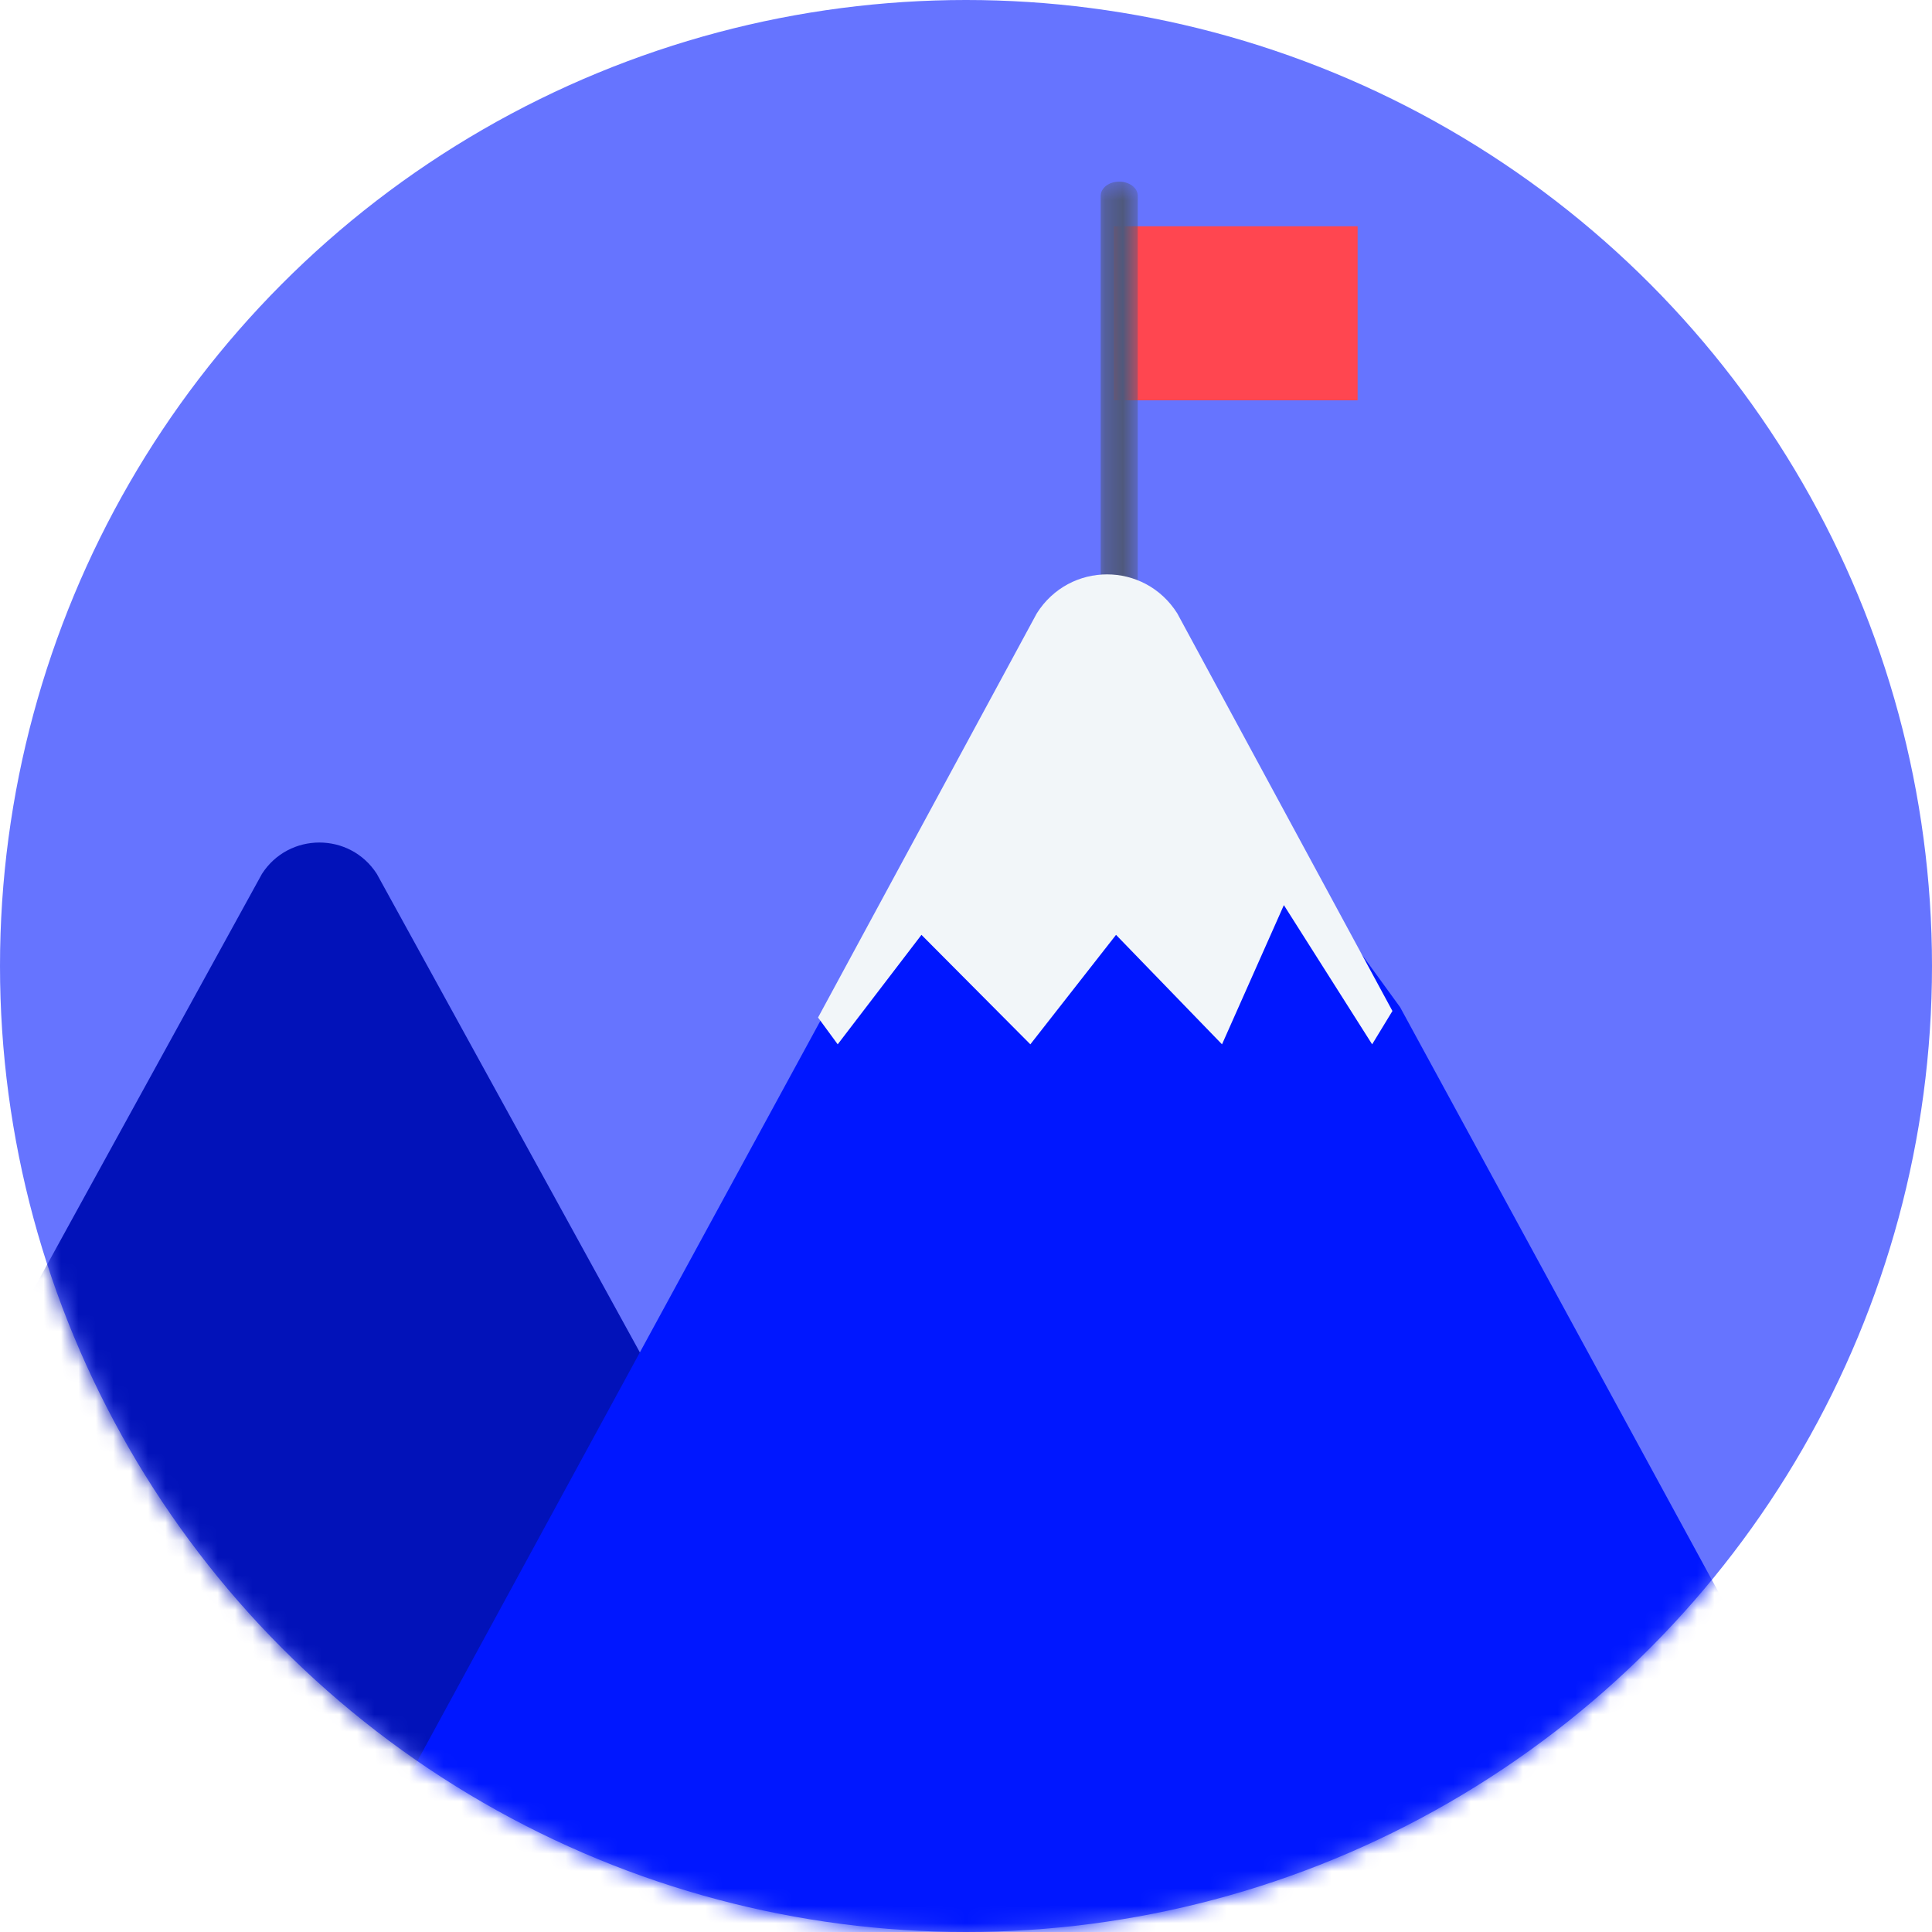
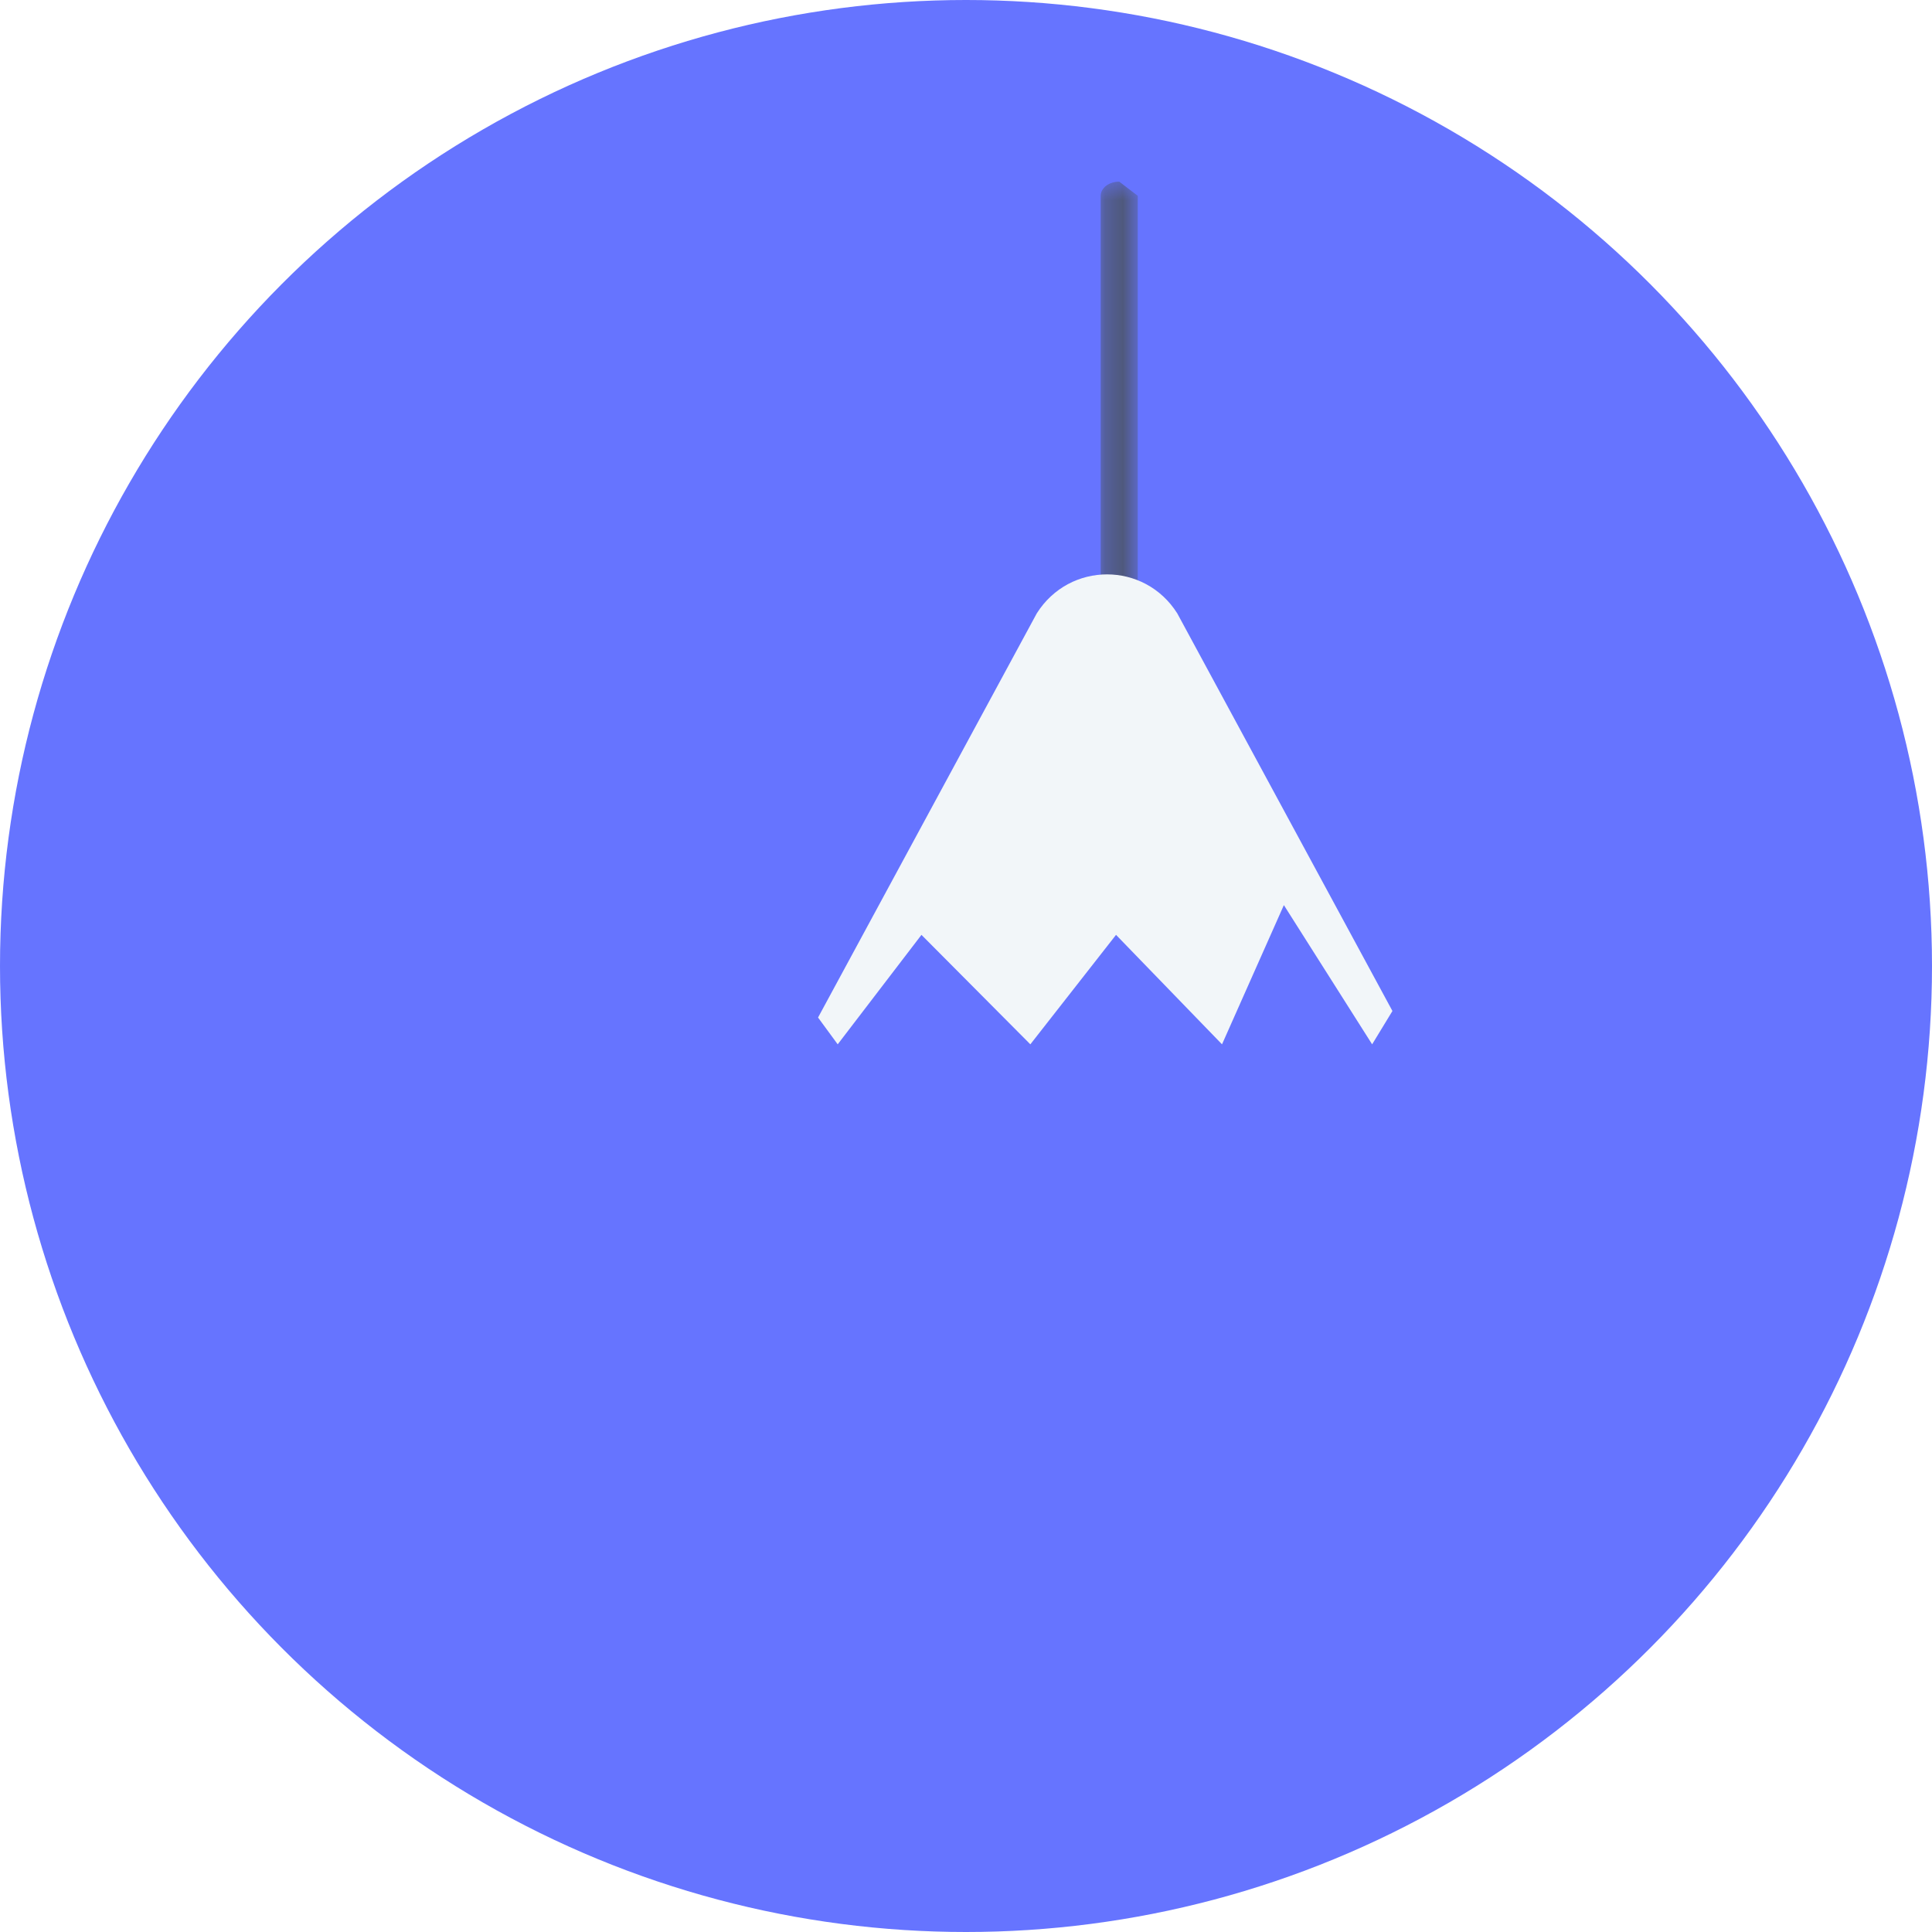
<svg xmlns="http://www.w3.org/2000/svg" xmlns:xlink="http://www.w3.org/1999/xlink" width="111px" height="111px" viewBox="0 0 111 111" version="1.1">
  <title>i-mission</title>
  <desc>Created with Sketch.</desc>
  <defs>
    <circle id="path-1" cx="55.5" cy="55.5" r="55.5" />
    <polygon id="path-3" points="0.238 0.436 2.37 0.436 2.37 25.663 0.238 25.663" />
  </defs>
  <g id="Propuesta+" stroke="none" stroke-width="1" fill="none" fill-rule="evenodd">
    <g id="Home" transform="translate(-551, -2993)">
      <g id="i-mission" transform="translate(551, 2993)">
        <mask id="mask-2" fill="white">
          <use xlink:href="#path-1" />
        </mask>
        <use id="Mask" fill="#6674FF" xlink:href="#path-1" />
        <g id="Group-11" mask="url(#mask-2)">
          <g transform="translate(-20, 10)">
-             <polygon id="Fill-1" fill="#FF4650" points="84 13 98 13 98 3 84 3" />
            <g id="Group-4" stroke-width="1" fill="none" transform="translate(83, 0)">
              <mask id="mask-4" fill="white">
                <use xlink:href="#path-3" />
              </mask>
              <g id="Clip-3" />
-               <path d="M1.304,0.435 C0.715,0.435 0.238,0.801 0.238,1.251 L0.238,25.663 L2.37,25.663 L2.37,1.251 C2.37,0.801 1.892,0.435 1.304,0.435" id="Fill-2" fill="#4F597C" mask="url(#mask-4)" />
+               <path d="M1.304,0.435 C0.715,0.435 0.238,0.801 0.238,1.251 L0.238,25.663 L2.37,25.663 L2.37,1.251 " id="Fill-2" fill="#4F597C" mask="url(#mask-4)" />
            </g>
            <g id="Group-7" stroke-width="1" fill="none" transform="translate(0, 38)">
-               <path d="M51.763,20.603 L41.65,2.209 C40.106,-0.195 36.594,-0.195 35.049,2.209 L24.769,20.906 L-0,65.977 L76.699,65.977 L51.763,20.603 Z" id="Fill-5" fill="#0212B9" />
-             </g>
-             <polygon id="Fill-8" fill="#0017FF" points="100.44 47.866 93.735 38.64 74.817 38 67.356 48.241 37 104 131 104" />
+               </g>
            <path d="M100,48.085 L98.834,50 L93.763,42.002 L90.209,50 L84.12,43.711 L79.197,50 L72.941,43.711 L68.129,50 L67,48.46 L79.567,25.239 C81.455,22.254 85.749,22.254 87.637,25.239 L100,48.085 Z" id="Fill-10" fill="#F2F6F9" />
          </g>
        </g>
      </g>
    </g>
  </g>
</svg>